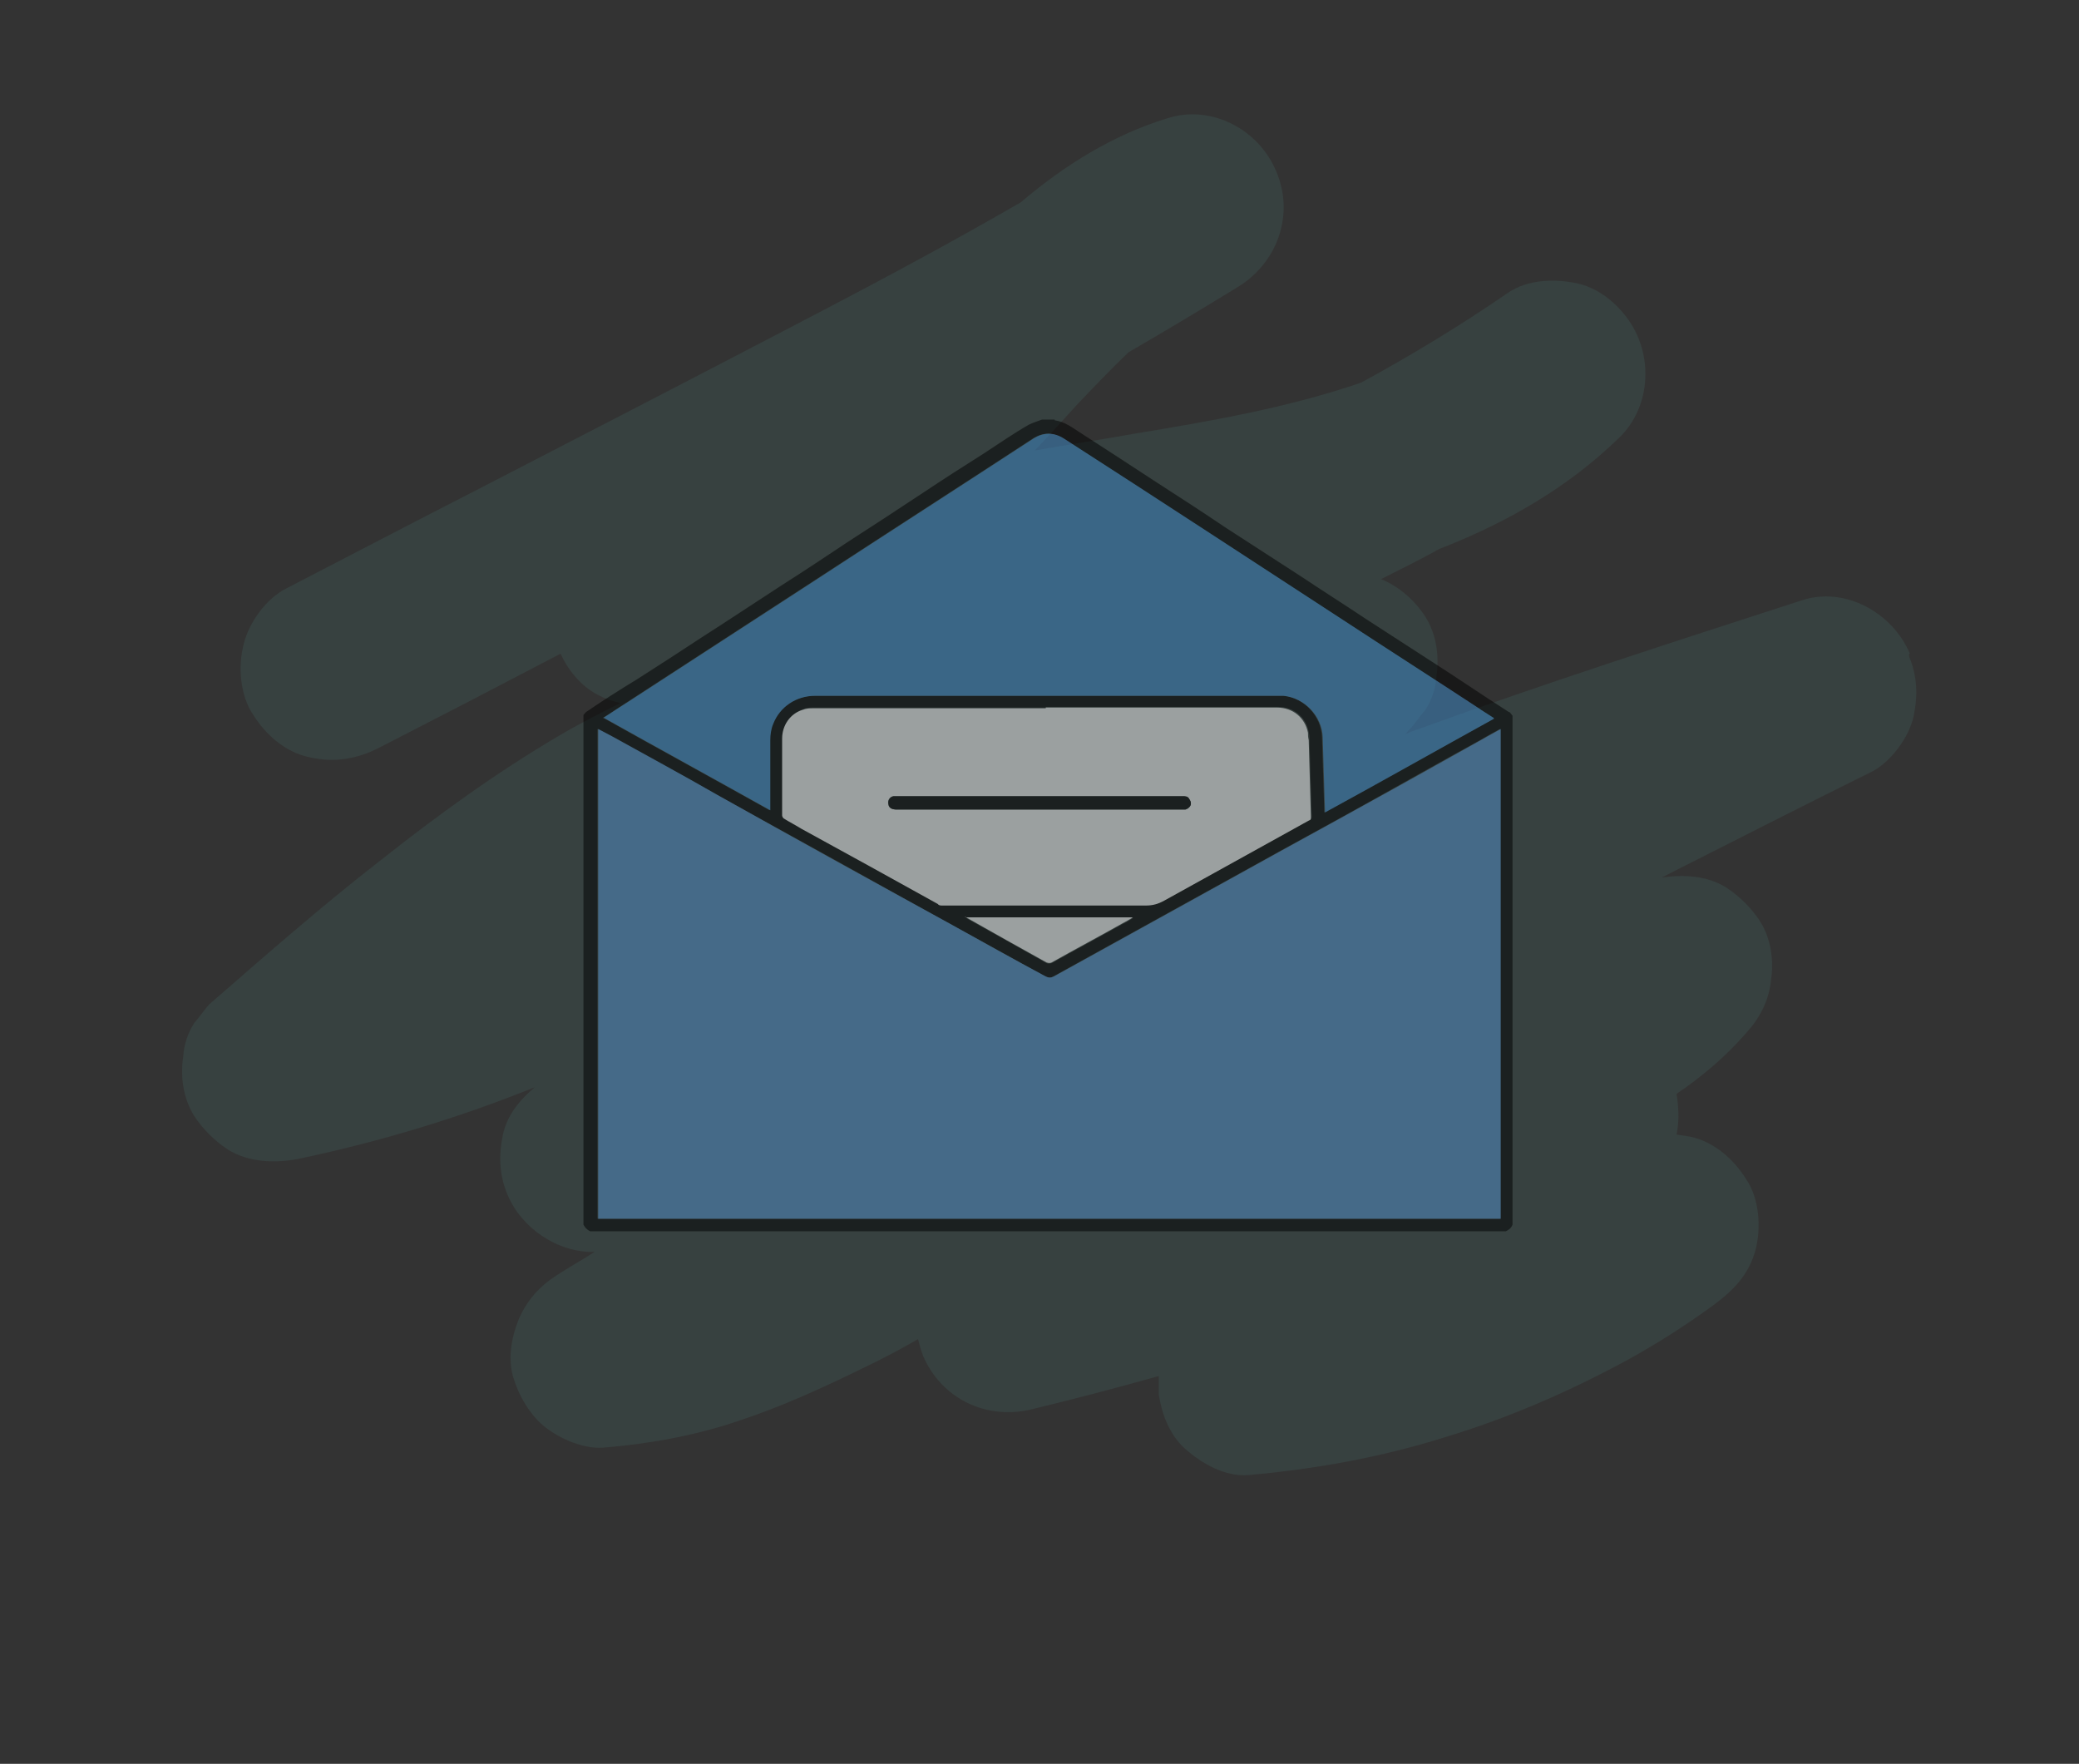
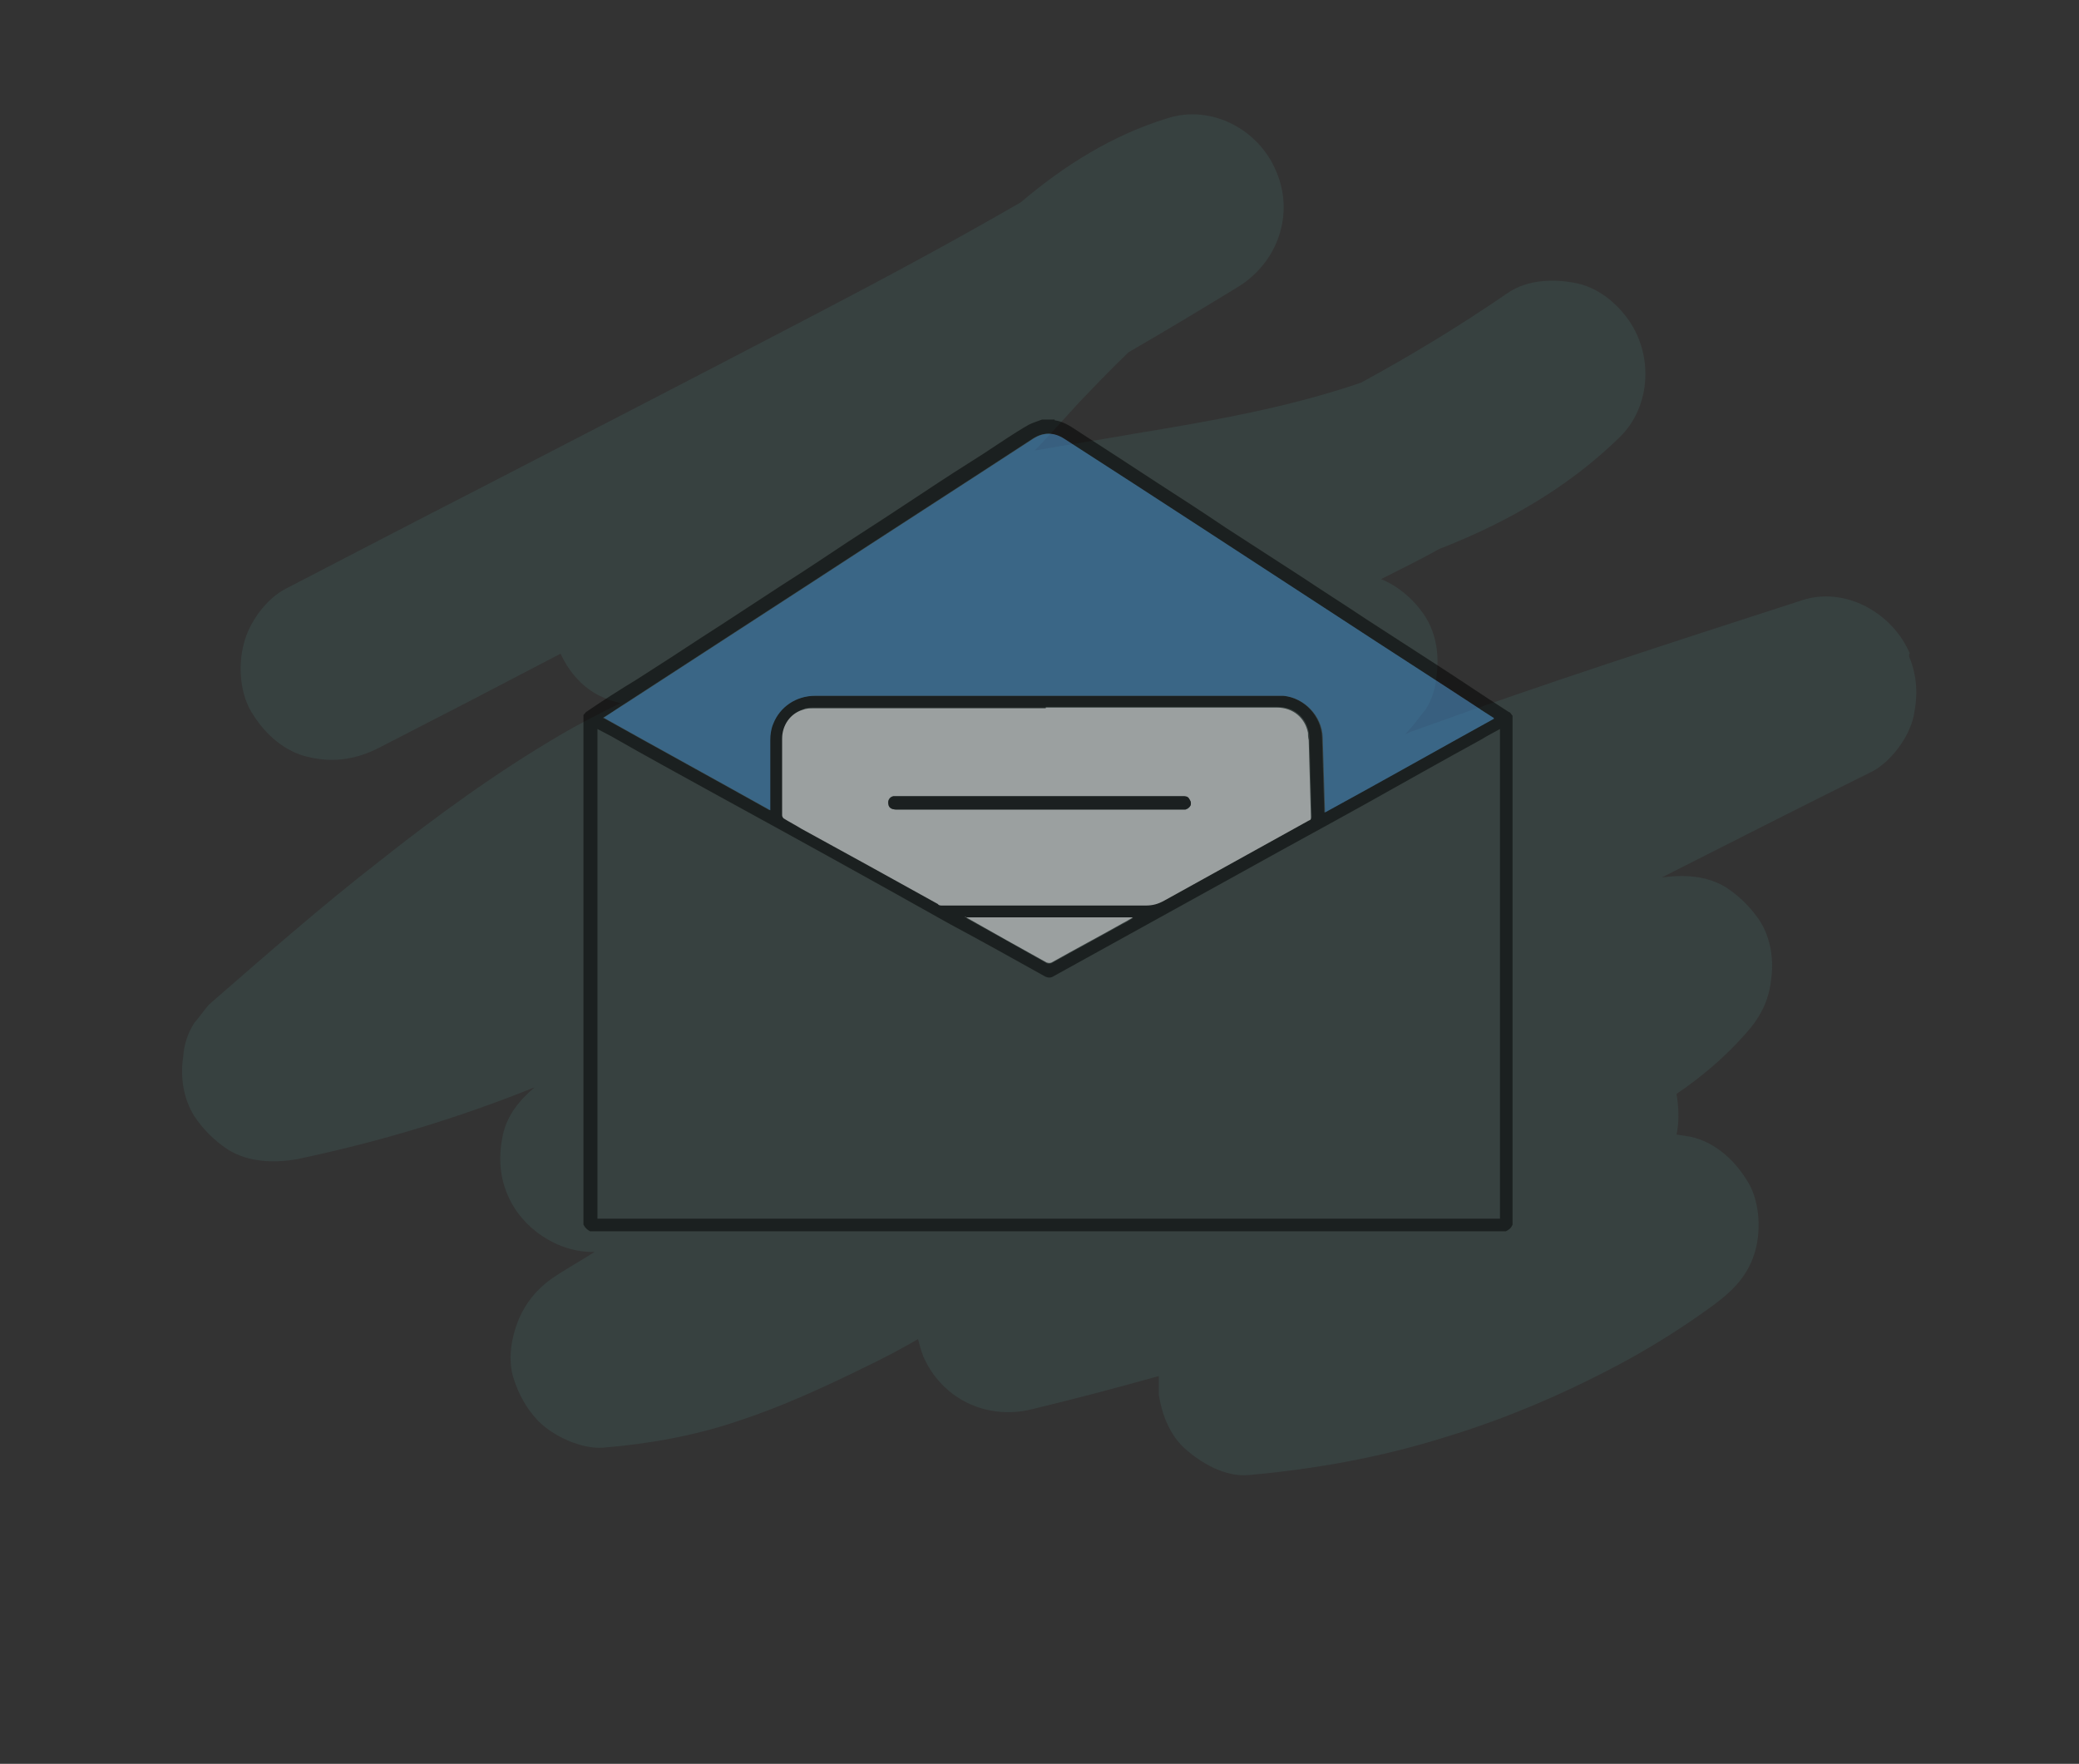
<svg xmlns="http://www.w3.org/2000/svg" id="Layer_1" data-name="Layer 1" version="1.1" viewBox="0 0 281.5 238.8">
  <rect x="0" y="0" width="281.5" height="238.8" fill="#333333" stroke="none" />
  <defs>
    <style> .cls-1 { fill: #c1c1c1; } .cls-1, .cls-2, .cls-3, .cls-4, .cls-5, .cls-6, .cls-7, .cls-8, .cls-9, .cls-10, .cls-11, .cls-12, .cls-13, .cls-14 { stroke-width: 0px; } .cls-2, .cls-15, .cls-16, .cls-17, .cls-18, .cls-19 { fill: none; } .cls-3 { isolation: isolate; opacity: .1; } .cls-3, .cls-20 { fill: #62c0bd; } .cls-4 { fill: #5859a4; } .cls-5 { fill: #d9d7d4; } .cls-21 { fill: #ededed; } .cls-21, .cls-20, .cls-15, .cls-16, .cls-17, .cls-18, .cls-22, .cls-19 { stroke-miterlimit: 10; } .cls-21, .cls-17, .cls-18, .cls-19 { stroke: #5759a4; stroke-width: 2px; } .cls-6 { fill: #5759a4; } .cls-20 { stroke: #3da0da; } .cls-15 { stroke-width: 3px; } .cls-15, .cls-16 { stroke: #0a6884; } .cls-15, .cls-16, .cls-18 { stroke-linecap: round; } .cls-7 { fill: #0a6884; } .cls-16 { stroke-width: 6px; } .cls-8 { fill: #000; } .cls-9 { fill: #dca900; } .cls-10 { fill: #3d8bcb; } .cls-11 { fill: #e8e8e8; } .cls-12 { fill: #f2f2f2; } .cls-23 { opacity: .5; } .cls-24 { opacity: .8; } .cls-13 { fill: #5493cf; } .cls-14 { fill: #fff; } .cls-25 { display: none; } .cls-22 { fill: #7e83bf; stroke: #62c0bd; } .cls-19 { stroke-dasharray: 0 0 0 0 0 0 0 0 0 0 0 0; } </style>
  </defs>
  <g id="Layer_2" data-name="Layer 2">
    <path class="cls-3" d="M258.6,88.5c-2.3-5.5-8.8-9.2-14.7-7.2-17.3,5.6-34.7,11.2-51.8,17.4-.6.2-1.2.4-1.8.7.2-.3.5-.6.7-.8.7-.8,1.3-1.7,2-2.5.9-1.4,1.4-3,1.5-4.6.4-2.7,0-5.6-1.5-8-1.5-2.3-3.6-4.1-6-5.1,2.4-1.2,4.8-2.4,7.2-3.7.3-.2.7-.4,1-.5,8.9-3.5,17.1-8.2,24-14.9,4.5-4.3,4.7-11.6,1-16.4-1.6-2.1-3.9-3.9-6.5-4.5-3.1-.7-6.9-.6-9.6,1.3-6.4,4.4-13,8.4-19.8,12.1-9.9,3.4-20.3,5.2-30.6,6.9-4.5.8-9.1,1.5-13.6,2.3,2-2.1,4-4.3,6-6.5,2.2-2.3,4.4-4.6,6.7-6.8,5-2.9,10-5.9,14.9-8.9,5.3-3.3,7.6-9.8,5.1-15.6-2.3-5.6-8.7-9.1-14.7-7.2-7.5,2.3-14,6.4-19.9,11.4-9,5.2-18.1,10.1-27.3,14.9-15.3,8-30.6,15.9-45.9,23.8-8.8,4.5-17.6,9.1-26.3,13.6-2.7,1.4-5,4.6-5.7,7.5-.8,3-.5,7,1.3,9.6,1.7,2.7,4.3,5,7.5,5.7,3.4.8,6.5.3,9.6-1.3,8.2-4.2,16.3-8.4,24.5-12.7,1,2.2,2.7,4.3,4.9,5.5,1.1.6,2.1.9,3.2,1.2-2.8,1.4-5.6,2.8-8.3,4.4-8.5,5-16.5,10.8-24.2,16.9-8,6.2-15.6,12.9-23.2,19.5-.7.8-1.3,1.7-2,2.5-.9,1.4-1.4,3-1.5,4.6-.4,2.7,0,5.6,1.5,8,1.2,1.8,2.7,3.3,4.5,4.5,2.8,1.8,6.5,1.9,9.6,1.3,10.9-2.3,21.6-5.5,32-9.7-2,1.7-3.7,3.7-4.3,6.4-.6,2.8-.5,5.5.6,8.1,1.9,4.6,6.8,7.9,11.8,7.8-1.7,1.1-3.5,2.1-5.2,3.2-2.3,1.5-4,3.4-5.1,6-1,2.5-1.5,5.5-.6,8.1.7,2.1,1.7,3.9,3.2,5.5,2,2.1,5.9,3.9,8.8,3.7,6.2-.5,12.4-1.6,18.3-3.6,5.8-1.9,11.5-4.5,17-7.2,2.5-1.2,5-2.5,7.4-3.9.2.8.4,1.5.7,2.3,2.5,5.8,8.6,8.7,14.7,7.2,5.8-1.4,11.5-2.9,17.2-4.5v2.5c.4,2.6,1.4,5.3,3.4,7.2,2.3,2.1,5.6,4,8.8,3.7,9-.8,17.9-2.4,26.5-5.1,8.6-2.6,16.9-6.2,24.8-10.5,4-2.2,7.9-4.7,11.6-7.4,2.7-2,4.8-4.1,5.7-7.5.8-3,.5-7-1.3-9.6-1.7-2.7-4.3-5-7.5-5.7-.6-.1-1.2-.2-1.9-.3.4-1.8.3-3.7,0-5.5,3.4-2.3,6.6-5,9.4-8.2,1.9-2.1,3.1-4.4,3.4-7.2.4-2.7,0-5.6-1.5-8-1.2-1.8-2.7-3.3-4.5-4.5-2.7-1.7-5.8-1.8-8.8-1.4,9.5-4.8,18.9-9.6,28.4-14.3,2.6-1.3,5.1-4.7,5.7-7.5s.5-5.5-.6-8.1v-.4h.1Z" />
  </g>
  <g id="Layer_1-2" data-name="Layer 1" class="cls-25">
    <rect class="cls-21" x="100.7" y="72.1" width="57.9" height="94.1" rx="6.6" ry="6.6" />
    <rect class="cls-21" x="139.8" y="104.6" width="69.7" height="41.5" rx="7.6" ry="7.6" />
    <line class="cls-17" x1="101.2" y1="84.8" x2="158.5" y2="84.8" />
    <line class="cls-17" x1="101.2" y1="155.6" x2="158.5" y2="155.6" />
    <line class="cls-17" x1="139.4" y1="129.7" x2="209.2" y2="129.7" />
    <line class="cls-17" x1="164.8" y1="138.2" x2="207.4" y2="138.2" />
    <line class="cls-17" x1="160.7" y1="113.8" x2="186.2" y2="113.8" />
    <line class="cls-17" x1="160.7" y1="118.9" x2="178.8" y2="118.9" />
    <line class="cls-17" x1="120.6" y1="160.2" x2="138.7" y2="160.2" />
    <line class="cls-18" x1="126.1" y1="78.1" x2="139.1" y2="78.1" />
    <g>
      <line class="cls-2" x1="138.9" y1="133.8" x2="208.7" y2="133.8" />
      <g>
        <line class="cls-17" x1="138.9" y1="133.8" x2="144.9" y2="133.8" />
        <line class="cls-19" x1="149.3" y1="133.8" x2="164.9" y2="133.8" />
        <line class="cls-19" x1="167.1" y1="133.8" x2="200.5" y2="133.8" />
        <line class="cls-17" x1="202.7" y1="133.8" x2="208.7" y2="133.8" />
      </g>
    </g>
    <g>
      <path class="cls-6" d="M115.2,64.7l-2.7,2.7.8.8,2.6-2.6s-.3-.2-.4-.3-.3-.3-.4-.5h0Z" />
      <path class="cls-6" d="M117.6,62.3c.2,0,.4.2.5.4s.2.2.3.4l2.7-2.7-.8-.8s-2.7,2.7-2.7,2.7Z" />
      <path class="cls-6" d="M116,62.3l-2.8-2.8-.8.8,2.7,2.7s.2-.3.3-.4.3-.3.5-.3h.1Z" />
      <path class="cls-6" d="M117.7,65.5l2.6,2.6.8-.8-2.6-2.6c0,.2-.2.3-.3.5s-.3.2-.4.3h0Z" />
    </g>
    <g>
      <path class="cls-6" d="M89.3,167.2l-2.7,2.7.8.8,2.6-2.6s-.3-.2-.4-.3-.3-.3-.4-.5h0Z" />
      <path class="cls-6" d="M91.7,164.8c.2,0,.4.2.5.4s.2.2.3.4l2.7-2.7-.8-.8-2.7,2.7h0Z" />
      <path class="cls-6" d="M90.2,164.8l-2.8-2.8-.8.8,2.7,2.7c0-.1.2-.3.3-.4s.3-.3.5-.3h.1Z" />
      <path class="cls-6" d="M91.9,168l2.6,2.6.8-.8-2.6-2.6c0,.2-.2.3-.3.5s-.3.2-.4.3h0Z" />
    </g>
    <g>
      <path class="cls-6" d="M171.1,160.9l-2.7,2.7.8.8,2.6-2.6c-.1,0-.3-.2-.4-.3s-.3-.3-.4-.5h0Z" />
      <path class="cls-6" d="M173.5,158.5c.2,0,.4.2.5.4s.2.2.3.4l2.7-2.7-.8-.8-2.7,2.7h0Z" />
      <path class="cls-6" d="M171.9,158.5l-2.8-2.8-.8.8,2.7,2.7c0-.1.2-.3.3-.4s.3-.3.5-.3h.1Z" />
      <path class="cls-6" d="M173.6,161.7l2.6,2.6.8-.8-2.6-2.6c0,.2-.2.3-.3.5s-.3.2-.4.3h-.1Z" />
    </g>
    <rect class="cls-6" x="145.9" y="110.7" width="8" height="11.6" />
    <polygon class="cls-20" points="174.4 110.1 174.4 110 175.5 111.2 192 94.7 194.5 97.3 197.5 86.1 186.3 89.1 188.9 91.6 172.4 108.1 173.5 109.2 173.5 109.2 174.4 110.1" />
    <polygon class="cls-22" points="206.9 95.4 206.8 95.4 205.7 94.2 189.2 110.7 186.7 108.2 183.7 119.4 194.9 116.4 192.3 113.8 208.8 97.3 207.7 96.2 207.7 96.2 206.9 95.4" />
    <circle class="cls-22" cx="199.4" cy="172.4" r="3" />
    <circle class="cls-20" cx="173.6" cy="80" r="3.1" />
  </g>
  <g id="Layer_3" data-name="Layer 3" class="cls-25">
    <g class="cls-24">
      <path class="cls-4" d="M63,84.6c.3-1.5.5-2.9.8-4.4,2.3-10.1,11.4-17.3,21.8-17.1,6.5,0,11.3,3.1,14,9.1,3.2,7.1,6.4,14.2,9.5,21.4,1.9,4.5,2.1,9-.3,13.4-1.4,2.6-3.5,4.4-5.9,6-1.9,1.3-3.8,2.5-5.7,3.7-.2.2-.5.3-.8.5,6,9,12.7,17.2,20.2,24.9,7.5,7.6,15.7,14.4,24.6,20.5,1.1-1.7,2.2-3.4,3.3-5.1,1.3-2,2.8-4,4.7-5.6,4.6-3.7,9.7-4.2,15.1-2,2.8,1.1,5.5,2.7,8.3,3.9,4.3,1.9,8.5,3.8,12.8,5.7s7.5,4.9,9,9.5c1,3.2.8,6.3,0,9.5-1.1,5-3.2,9.3-7.2,12.6-3.2,2.6-7,4-11,4.6-1.3.2-2.6.3-3.9.5h-5.5c-.3,0-.6-.1-.8-.1-4.1-.3-8.2-1.1-12.1-2.3-5.6-1.7-10.8-4.3-16-7-18-9.3-33.6-21.6-46.6-37.2-7.8-9.4-14.2-19.7-19.7-30.5-3.7-7.4-6.2-15.1-8.1-23.1-.2-.8-.3-1.7-.4-2.5v-8.9h-.1Z" />
      <path class="cls-4" d="M139.3,42.5c1.2,0,2.3.2,3.5.3,19.5,1.6,36.7,8.8,50.9,22.4,12.1,11.5,19.8,25.6,22.9,42.1.9,5,1.2,10.1,1.7,15.2,0,.3.1.6.2.8v2.5c0,.2-.1.4-.2.7-.7,2.5-3.2,3.8-5.7,3.1-1.3-.4-2.2-1.4-2.5-2.7-.3-1-.5-2.2-.5-3.2-.2-7.3-1-14.6-3.1-21.7s-5.4-13.5-9.6-19.5c-11-16.1-26.3-25.5-45.2-29.4-6.1-1.3-12.2-1.8-18.4-1.7-1.1,0-2.2,0-3.2-.3-2.1-.5-3.2-1.9-3.2-4s1.1-3.6,3.2-4.1l1.2-.3h8v-.2Z" />
      <path class="cls-4" d="M134.1,68.2c17.2.7,32.1,6.5,43.7,19.6,6.4,7.2,10.5,15.7,12.6,25.2,1,4.2,1.3,8.5,1.3,12.8s-.2,2-.5,2.9c-.6,1.7-2.2,2.6-4,2.5-1.7,0-3.1-.9-3.7-2.7-.3-1-.5-2.1-.5-3.2,0-6.6-1.1-13-3.8-19-6.7-14.7-17.9-24.1-33.7-27.9-4.4-1.1-8.9-1.5-13.4-1.5s-2.3,0-3.3-.4c-1.8-.5-2.8-1.9-2.8-3.8s.9-3.3,2.7-3.9c1.1-.3,2.2-.4,3.4-.6h2.1-.1Z" />
      <path class="cls-4" d="M125.3,96.1c0-2.1,1.1-3.5,3.2-3.9,1.7-.3,3.5-.4,5.3-.3,15.7.9,29.2,11.8,33.2,27,.6,2.1.8,4.3,1.1,6.4v.6c-.6,1.5-1.1,3.1-1.9,4.5-1.3,2.2-3.8,2.6-5.8,1-1.3-1-1.9-2.3-2-3.9-.2-3.1-.4-6.2-1.5-9.2-3.3-8.9-9.5-14.7-18.9-16.8-2.4-.5-4.8-.6-7.2-1-1.1-.2-2.2-.3-3.3-.7-1.7-.6-2.5-1.8-2.4-3.6h.2Z" />
    </g>
  </g>
  <g id="Layer_4" data-name="Layer 4" class="cls-25">
    <g>
      <path class="cls-12" d="M79,67h45c.3,0,.6.2.9.2,1.4,4,2.9,8,8.1,7.8,5.1,0,7.1-3.4,8.1-7.8.3,0,.6,0,.8-.2,14,0,28,.3,41.9,0,3.9,0,5,.9,5,4.9-.2,27.1-.1,54.3,0,81.4,0,1.8.1,3.7.2,5.5-.1.3-.2.6-.1,1-22.9,0-45.9.1-68.8,0-4.2,0-7,.6-7.4,5.6-.2,2.6-2,4.9-3.8,6.9-4.6,5.1-10.6,5.8-16.9,5.6-8.2-1.3-12.2-7-14.7-14.2,0-.3,0-.7-.2-.9,0-30,0-60.1.2-90.1,0-1.9-.7-4,.7-5.8.3,0,.7,0,1,0ZM163.6,115.7h-4.5c-1.1,0-2.7-.5-3,.9-.4,1.6-.5,4.5,0,4.7,5.5,1.9.5,3.3-.3,4.5-.9,1.5-2.6,2.6-3.8,4-1.5,1.8-2.6,1.4-4,0-2.2-2.2-4.9-6.2-6.7-5.9-2.7.5-4.9,4.1-7.3,6.4-1.2,1.2-2.4,2.3-3.6,3.5-6.5,6.5-6.6,6.6-13,.3-2.1-2.1-3.2-1.7-5.1.2-4.7,4.9-9.6,9.7-14.5,14.5-1.7,1.7-3.3,2.8-.6,5.3,2.5,2.4,3.5.9,5-.7,1.8-1.9,3.8-3.7,5.7-5.6,6.7-6.7,6.8-6.8,13.4-.3,2,2,3.1,1.6,4.8-.2,2.8-3,5.8-5.9,8.8-8.9,6.2-6.1,6.3-6.2,12.6,0,2.1,2,3.3,2,5.1,0,2.9-3.2,6.1-6.2,9.2-9.2.7-.6,1.8-2.9,2.7-.2,1,3.1,3.3,1.6,5,1.5,2.3-.1,1.2-2.3,1.3-3.6.2-2.2-.2-4.4.1-6.5.6-4.1-1.2-5.3-4.9-4.8-.8,0-1.7,0-2.5,0h0ZM122,115.7h23.9c2.3,0,3.8-.2,3.8-3.1s-1.7-2.7-3.6-2.7h-47.4c-2.2,0-3.8,0-3.7,3,0,2.8,1.6,2.8,3.5,2.7h23.5ZM114.4,97.9h-16.4c-1.9,0-3.2.2-2.9,2.6.2,1.8,0,3.2,2.6,3.2h32.8c2.3,0,2.7-1.1,2.7-3.1s-.8-2.8-2.9-2.8c-5.3,0-10.6,0-15.9,0h0Z" />
      <path class="cls-5" d="M92.1,178.1c6.3.3,12.3-.5,16.9-5.6,1.8-2,3.6-4.3,3.8-6.9.4-5,3.2-5.6,7.4-5.6,22.9.1,45.9,0,68.8,0,6,.2,12,.3,18,.5-.4,9.8-6.1,15.4-15,18.2-.7,0-1.3.2-2,.2-31.6,0-63.3.1-94.9.2-1-.1-1.9-.2-2.9-.3v-.6h0Z" />
-       <path class="cls-9" d="M79,67h-1,1Z" />
+       <path class="cls-9" d="M79,67Z" />
      <path class="cls-9" d="M77.1,162.9c.2.3.3.6.2.9,0-.2-.3-.4-.4-.6,0,0,0-.2,0-.3h.1Z" />
      <path class="cls-7" d="M163.6,115.7c.8,0,1.7,0,2.5,0,3.8-.6,5.5.7,4.9,4.8-.3,2.1,0,4.3-.1,6.5-.1,1.3,1,3.5-1.3,3.6-1.6,0-4,1.5-5-1.5-.9-2.7-2-.4-2.7.2-3.1,3-6.3,6-9.2,9.2-1.9,2-3.1,2.1-5.1,0-6.3-6.2-6.4-6.1-12.6,0-3,2.9-6,5.8-8.8,8.9-1.7,1.8-2.7,2.2-4.8.2-6.6-6.5-6.7-6.4-13.4.3-1.9,1.9-3.8,3.7-5.7,5.6-1.5,1.6-2.5,3.1-5,.7-2.7-2.6-1.1-3.6.6-5.3,4.9-4.8,9.8-9.6,14.5-14.5,1.8-1.9,2.9-2.3,5.1-.2,6.4,6.3,6.6,6.2,13-.3,1.2-1.2,2.4-2.4,3.6-3.5,2.4-2.3,4.6-5.9,7.3-6.4,1.8-.3,4.5,3.7,6.7,5.9,1.4,1.4,2.5,1.8,4,0,1.2-1.4,2.8-2.4,3.8-4,.7-1.2,5.7-2.6.3-4.5-.6-.2-.5-3.2,0-4.7.3-1.4,2-.8,3-.9h4.5,0Z" />
      <path class="cls-7" d="M122,115.7h-23.4c-2,0-3.5,0-3.5-2.7s1.5-3,3.7-3h47.4c1.9,0,3.6-.2,3.6,2.7s-1.5,3.1-3.8,3.1h-24Z" />
      <path class="cls-7" d="M114.4,97.9h15.9c2.1,0,3,.5,2.9,2.8,0,2-.4,3.1-2.7,3.1h-32.8c-2.5,0-2.4-1.4-2.6-3.2-.2-2.5,1-2.7,2.9-2.6h16.4Z" />
    </g>
  </g>
  <g id="Layer_6" data-name="Layer 6" class="cls-25">
    <path class="cls-11" d="M92.1,179s-14.7.4-15.1-49.1,0-63.2,0-63.2h111.3v99.1l-96.2,13.2h0Z" />
  </g>
  <g id="Layer_5" data-name="Layer 5" class="cls-25">
    <path class="cls-1" d="M91.8,178.8s14.6,2.1,20.9-13.3c0,0,1.3-5.5,5.6-5.5h88.4s-1,18.9-18.7,18.8-96.3,0-96.3,0" />
  </g>
  <g id="Layer_7" data-name="Layer 7" class="cls-25">
    <g>
      <polyline class="cls-15" points="97.7 153.4 114.1 137 122.2 145.2 139.7 127.7 148.9 137 159.1 126.8" />
      <path class="cls-7" d="M158.2,127.7c-4.4,0-9.9-3.3-13-6.3,7.1,1,14.6.7,21.4-2.1-2.9,6.7-2.9,14.2-2.1,21.4-3-3.5-6.2-8.3-6.3-13h0Z" />
    </g>
    <line class="cls-16" x1="95.8" y1="112.8" x2="148.3" y2="112.8" />
    <line class="cls-16" x1="96.3" y1="100.5" x2="131.4" y2="100.5" />
    <circle class="cls-5" cx="133.1" cy="68.4" r="7.3" />
  </g>
  <g id="Layer_8" data-name="Layer 8" class="cls-23">
    <g id="Layer_3-2" data-name="Layer 3-2">
      <g>
        <path class="cls-8" d="M142.8,56.9c1.4.2,2.4,1,3.5,1.7,3.4,2.2,6.8,4.4,10.3,6.7,3.1,2,6.2,4,9.3,6.1,3.4,2.2,6.8,4.4,10.2,6.6,3,2,6,3.9,9,5.9,2.8,1.8,5.7,3.7,8.5,5.5,3.6,2.3,7.1,4.7,10.7,7,.2,0,.3.3.5.5v68.9c-.2.5-.5.7-.9.9h-124c-.4-.2-.7-.5-.9-.9v-69c.2-.2.3-.4.5-.5,2.2-1.5,4.4-2.9,6.7-4.3,3-1.9,5.9-3.8,8.8-5.7,3.6-2.3,7.2-4.7,10.9-7.1,3-1.9,6-3.9,9-5.9,3.4-2.2,6.8-4.4,10.1-6.6,2.7-1.8,5.5-3.6,8.2-5.3,2-1.3,4-2.7,6.1-3.9.6-.3,1.3-.5,1.8-.7h1.6-.1.2ZM81,165h122.1v-66.3c-.9.5-1.7.9-2.5,1.4-5.3,2.9-10.6,5.9-15.8,8.8s-10.4,5.7-15.6,8.6c-8.9,4.9-17.7,9.8-26.6,14.7-.3.2-.7.2-1.1,0-4.3-2.4-8.6-4.8-12.9-7.1-10.5-5.9-21-11.7-31.6-17.5-4.7-2.6-9.5-5.2-14.2-7.9-.6-.3-1.3-.7-1.9-1v66.3h.1ZM81.7,97.2c7.5,4.2,15,8.3,22.5,12.5v-9.5c0-.8,0-1.5.4-2.2.9-2.4,3.1-3.8,5.7-3.8h63.4c2.8.2,5.2,2.7,5.3,5.6.1,3.3.2,6.5.3,9.8v.4c7.6-4.3,15.2-8.5,22.9-12.7-.1,0-.2,0-.2-.2-.7-.5-1.4-.9-2-1.3-6.1-4-12.2-7.9-18.3-11.9-12.6-8.2-25.1-16.3-37.7-24.5-1.4-.9-2.8-.9-4.2,0-9.8,6.4-19.6,12.7-29.4,19.1-8.5,5.5-16.9,11-25.4,16.5-1.1.7-2.2,1.5-3.4,2.2h0ZM141.6,95.8h-31.4c-.5,0-1,0-1.4.2-1.7.6-2.8,2.1-2.8,3.9v10.4c0,0,0,.3.2.4.8.5,1.6.9,2.4,1.4,6.1,3.4,12.3,6.8,18.5,10.2.2,0,.4.2.6.2h27.5c1,0,1.8-.2,2.6-.7,6.5-3.6,13-7.2,19.5-10.8.2,0,.3-.2.3-.5-.1-3.5-.2-6.9-.3-10.4,0-.3,0-.6-.1-1-.4-2.1-2.1-3.4-4.2-3.4h-31.4ZM130.7,124.2c.1,0,.2,0,.3.2,3.6,2,7.2,4,10.7,6,.2.1.4.1.7,0,3.2-1.8,6.4-3.5,9.6-5.3.5-.2.9-.5,1.4-.8h-22.7Z" />
-         <path class="cls-13" d="M81,165v-66.3c.6.3,1.3.7,1.9,1,4.7,2.6,9.5,5.2,14.2,7.9,10.5,5.9,21,11.7,31.6,17.5,4.3,2.4,8.6,4.8,12.9,7.1.4.2.7.2,1.1,0,8.9-4.9,17.7-9.8,26.6-14.7,5.2-2.9,10.4-5.7,15.6-8.6,5.3-2.9,10.6-5.9,15.8-8.8.9-.5,1.6-.9,2.5-1.4v66.3h-122.2Z" />
        <path class="cls-10" d="M81.7,97.2c1.2-.8,2.3-1.5,3.4-2.2,8.5-5.5,16.9-11,25.4-16.5,9.8-6.4,19.6-12.7,29.4-19.1,1.4-.9,2.8-.9,4.2,0,12.6,8.1,25.1,16.3,37.7,24.5,6.1,4,12.2,7.9,18.3,11.9.7.5,1.4.9,2,1.3,0,0,.1,0,.2.2-7.6,4.2-15.2,8.5-22.9,12.7v-.4c-.1-3.3-.2-6.5-.3-9.8-.1-2.8-2.4-5.3-5.3-5.6h-63.4c-2.6,0-4.8,1.5-5.7,3.8-.3.7-.4,1.5-.4,2.2v9.5c-7.5-4.2-15-8.3-22.5-12.5h0Z" />
        <path class="cls-14" d="M141.6,95.8h31.3c2.2,0,3.8,1.4,4.2,3.4,0,.3,0,.6.1,1,.1,3.5.2,6.9.3,10.4,0,.3,0,.4-.3.5-6.5,3.6-13,7.2-19.5,10.8-.9.5-1.6.7-2.6.7h-27.5c-.2,0-.5,0-.6-.2-6.1-3.4-12.3-6.8-18.5-10.2-.8-.5-1.6-.9-2.4-1.4,0,0-.2-.2-.2-.4v-10.4c0-1.8,1.1-3.4,2.8-3.9.5-.2,1-.2,1.4-.2h31.5ZM140.7,107.8h-19.7c-.5,0-.9.6-.7,1.1,0,.5.5.7,1.1.7h39.1c.2,0,.5-.2.6-.4.2-.3.2-.6,0-.9s-.5-.5-.9-.5h-19.6,0Z" />
        <path class="cls-14" d="M130.7,124.2h22.7c-.5.3-1,.6-1.4.8-3.2,1.8-6.4,3.5-9.6,5.3-.2.1-.4.1-.7,0-3.6-2-7.2-4-10.7-6,0,0-.1,0-.3-.2h0Z" />
        <path class="cls-8" d="M140.7,107.8h19.5c.4,0,.7,0,.9.5.2.3.2.7,0,.9-.2.2-.4.3-.6.4h-39.1c-.6,0-1-.2-1.1-.7s.2-1,.7-1.1h19.8,0Z" />
      </g>
    </g>
  </g>
</svg>